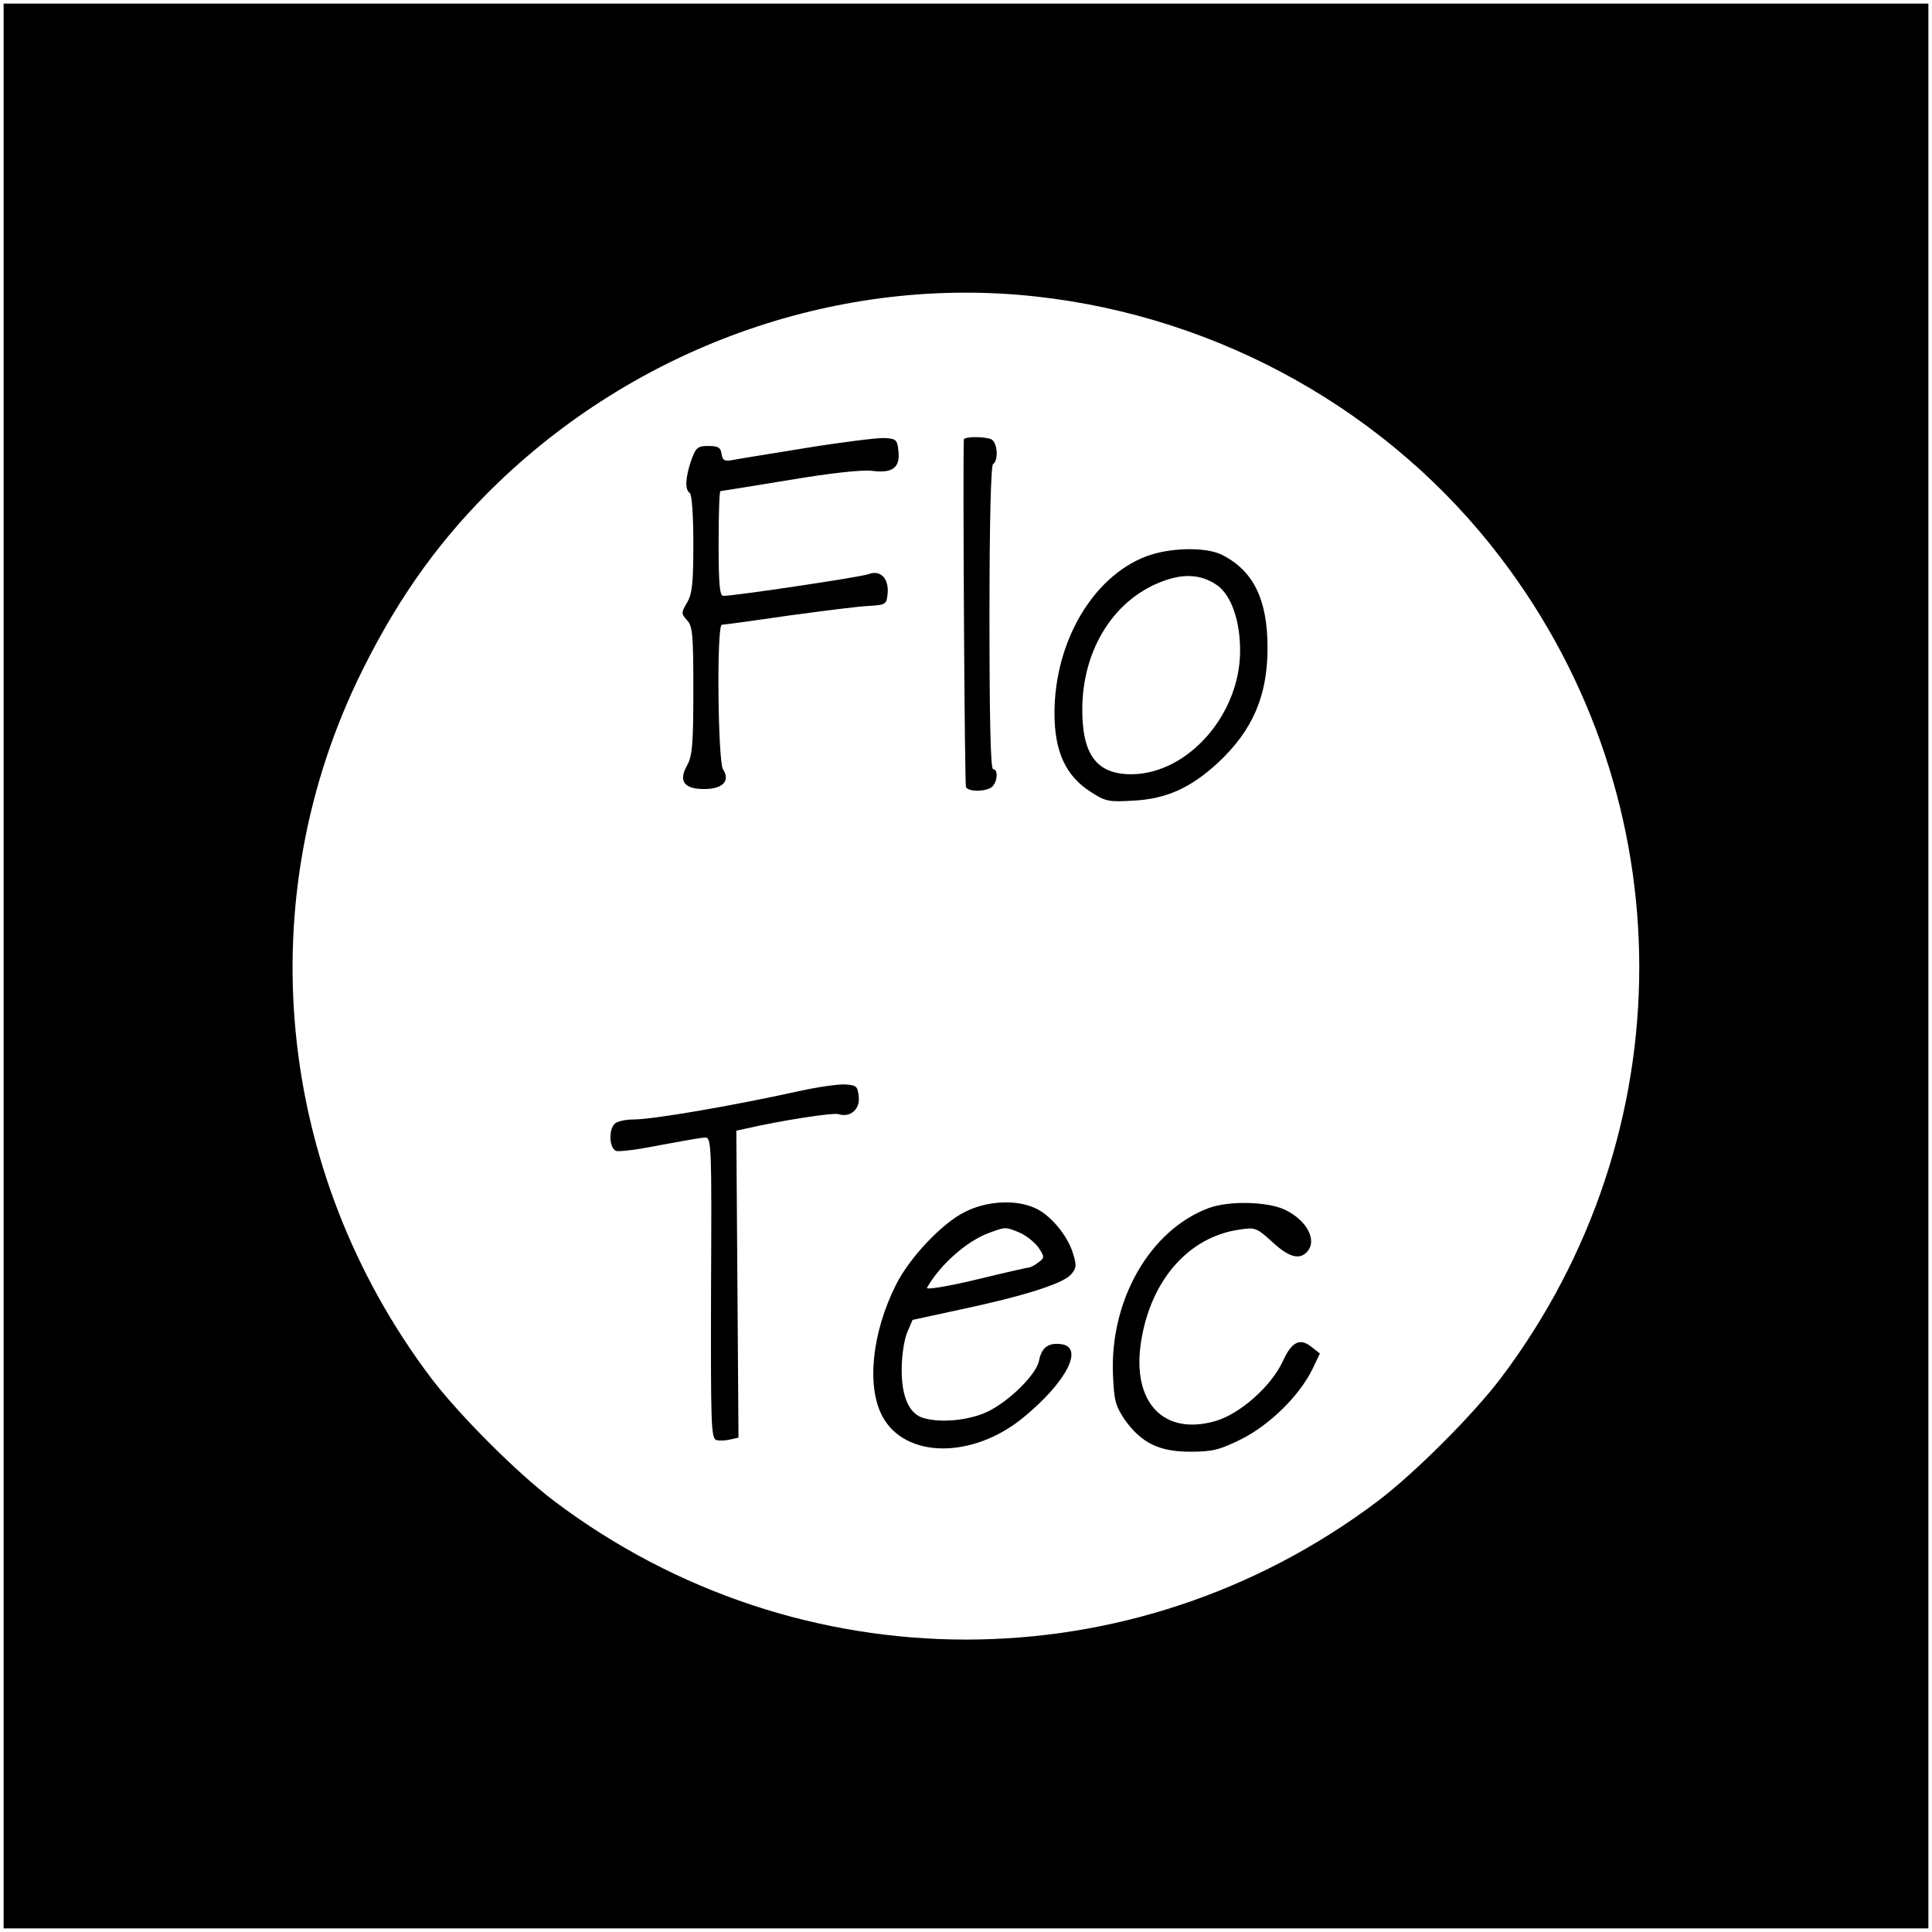
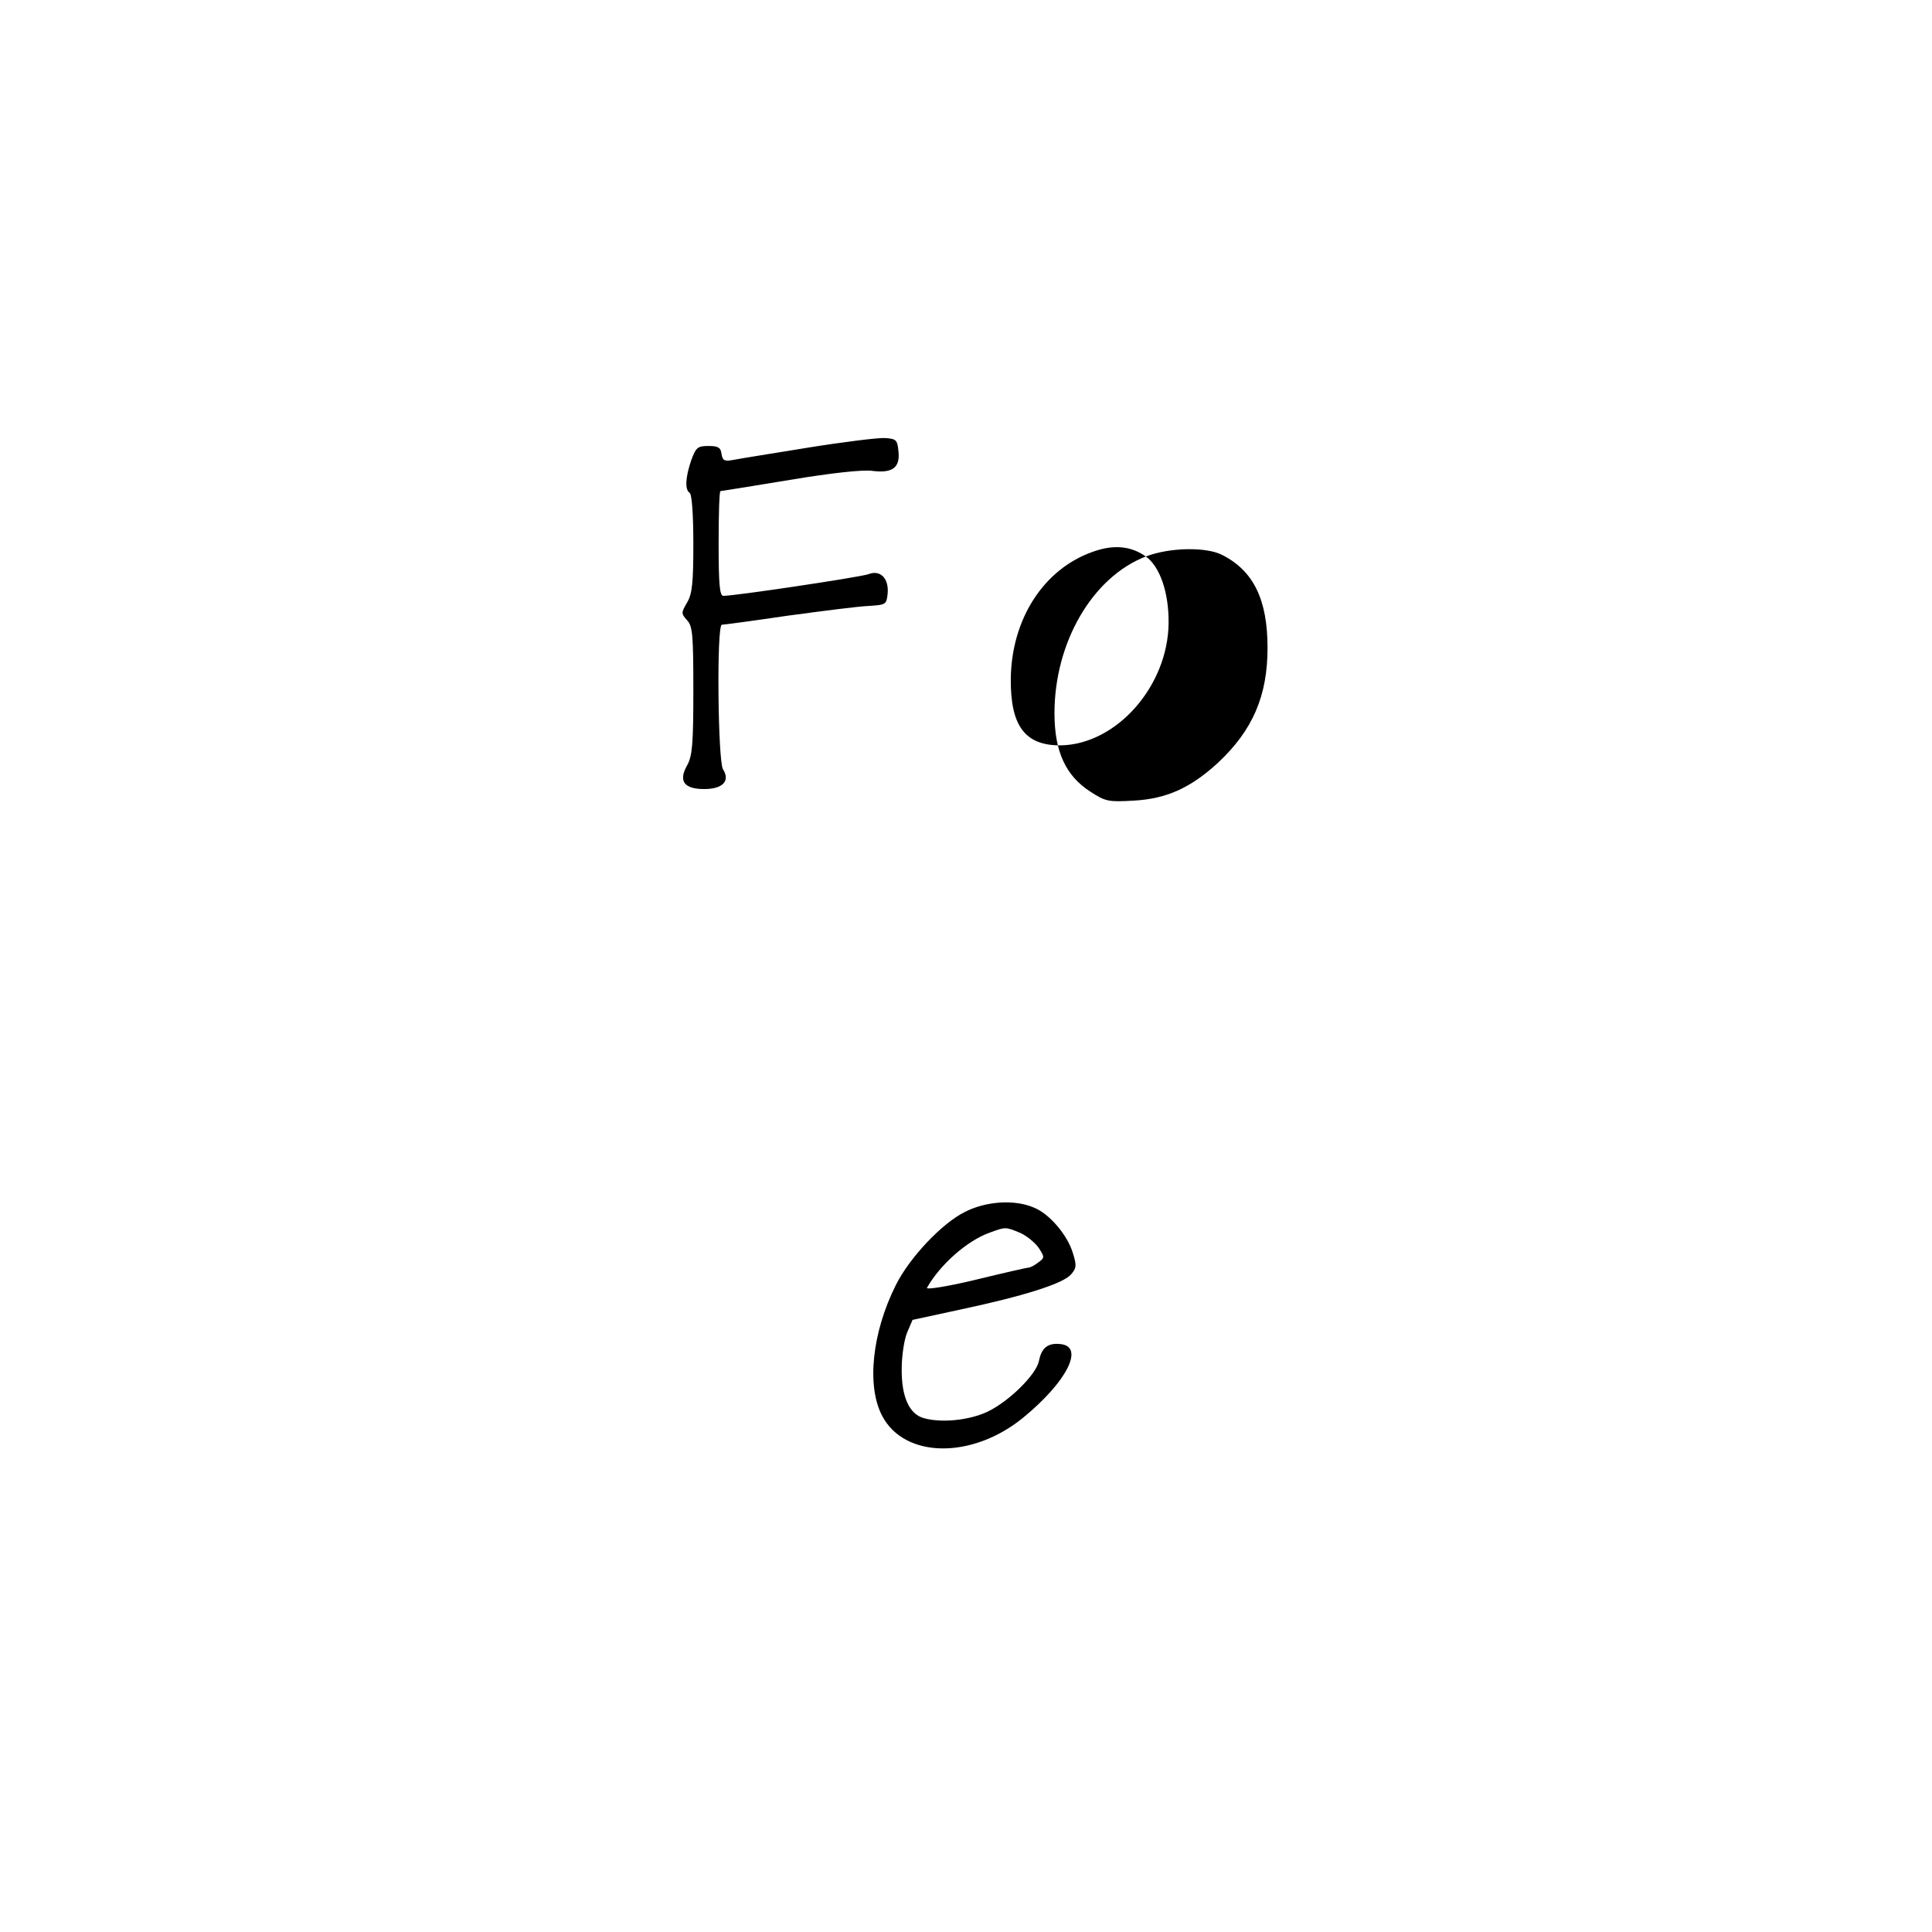
<svg xmlns="http://www.w3.org/2000/svg" version="1.0" width="535pt" height="535pt" viewBox="0 0 535 535" preserveAspectRatio="xMidYMid meet">
  <g transform="translate(0,535) scale(0.1,-0.1)" fill="#000000" stroke="none">
-     <path d="M10 2675 l0 -2665 2665 0 2665 0 0 2665 0 2665 -2665 0 -2665 0 0 -2665z m2858 1854 c511 -56 981 -320 1288 -724 511 -671 511 -1593 1 -2270 -78 -103 -239 -264 -342 -342 -678 -511 -1602 -511 -2280 0 -103 78 -264 239 -342 342 -431 572 -504 1327 -189 1960 104 209 221 370 377 520 400 383 950 573 1487 514z" />
    <path d="M2235 4110 c-99 -16 -192 -31 -207 -34 -22 -4 -27 -1 -30 17 -2 18 -10 22 -36 22 -30 0 -35 -4 -48 -40 -16 -47 -18 -81 -4 -90 6 -4 10 -62 10 -140 0 -108 -3 -139 -17 -163 -17 -29 -17 -31 0 -50 15 -16 17 -42 17 -194 0 -150 -3 -181 -17 -207 -25 -44 -9 -66 47 -66 51 0 73 22 52 55 -14 23 -18 400 -3 400 5 0 87 11 182 25 96 13 197 26 224 27 48 3 50 4 53 34 4 42 -20 67 -53 54 -22 -8 -368 -60 -402 -60 -10 0 -13 31 -13 145 0 80 2 145 5 145 2 0 89 14 192 31 113 19 204 29 229 25 55 -7 77 9 72 54 -3 32 -6 35 -38 37 -19 1 -116 -11 -215 -27z" />
-     <path d="M2669 4133 c-3 -58 2 -957 6 -963 9 -14 59 -12 73 2 15 15 16 48 2 48 -7 0 -10 146 -10 419 0 269 4 422 10 426 16 10 12 62 -6 69 -22 8 -74 7 -75 -1z" />
-     <path d="M3173 3809 c-148 -57 -253 -238 -253 -434 0 -106 31 -173 99 -217 43 -28 51 -29 121 -25 90 5 157 35 233 105 96 90 137 185 137 318 0 134 -39 214 -127 258 -45 22 -145 20 -210 -5z m198 -80 c39 -28 64 -100 63 -185 -2 -174 -144 -335 -298 -338 -99 -1 -140 53 -139 184 2 166 91 304 227 352 58 21 106 16 147 -13z" />
-     <path d="M2215 2329 c-196 -43 -408 -79 -461 -79 -22 0 -45 -5 -52 -12 -17 -17 -15 -67 4 -75 8 -3 63 4 122 16 59 11 115 21 125 21 17 0 18 -21 16 -417 -1 -387 0 -418 16 -421 9 -2 26 -1 38 2 l22 5 -3 425 -3 425 23 5 c104 24 244 45 259 41 33 -11 61 13 57 48 -3 29 -6 32 -38 34 -19 1 -75 -7 -125 -18z" />
+     <path d="M3173 3809 c-148 -57 -253 -238 -253 -434 0 -106 31 -173 99 -217 43 -28 51 -29 121 -25 90 5 157 35 233 105 96 90 137 185 137 318 0 134 -39 214 -127 258 -45 22 -145 20 -210 -5z c39 -28 64 -100 63 -185 -2 -174 -144 -335 -298 -338 -99 -1 -140 53 -139 184 2 166 91 304 227 352 58 21 106 16 147 -13z" />
    <path d="M2672 1994 c-63 -31 -153 -126 -191 -202 -66 -131 -82 -280 -38 -363 62 -118 249 -120 390 -5 121 99 171 197 104 204 -35 4 -53 -10 -60 -47 -8 -38 -84 -113 -144 -141 -50 -23 -126 -31 -175 -17 -40 11 -62 59 -61 137 0 36 7 81 15 100 l15 35 134 29 c174 37 281 71 304 96 16 18 17 25 6 60 -15 50 -65 109 -108 126 -53 23 -132 18 -191 -12z m153 -58 c18 -8 41 -27 51 -41 17 -26 17 -28 -1 -41 -10 -8 -22 -14 -26 -14 -4 0 -70 -15 -148 -34 -79 -19 -138 -28 -134 -22 36 64 111 130 172 152 46 17 45 17 86 0z" />
-     <path d="M3348 2005 c-163 -60 -275 -255 -266 -462 3 -72 7 -86 33 -125 46 -64 95 -88 181 -88 62 0 81 5 142 35 79 40 160 120 196 193 l21 44 -23 18 c-32 26 -55 15 -80 -40 -31 -68 -119 -146 -186 -165 -145 -42 -233 53 -206 221 27 170 132 289 272 309 44 7 48 5 91 -34 45 -42 74 -50 95 -29 32 32 1 90 -62 119 -49 22 -153 24 -208 4z" />
  </g>
</svg>